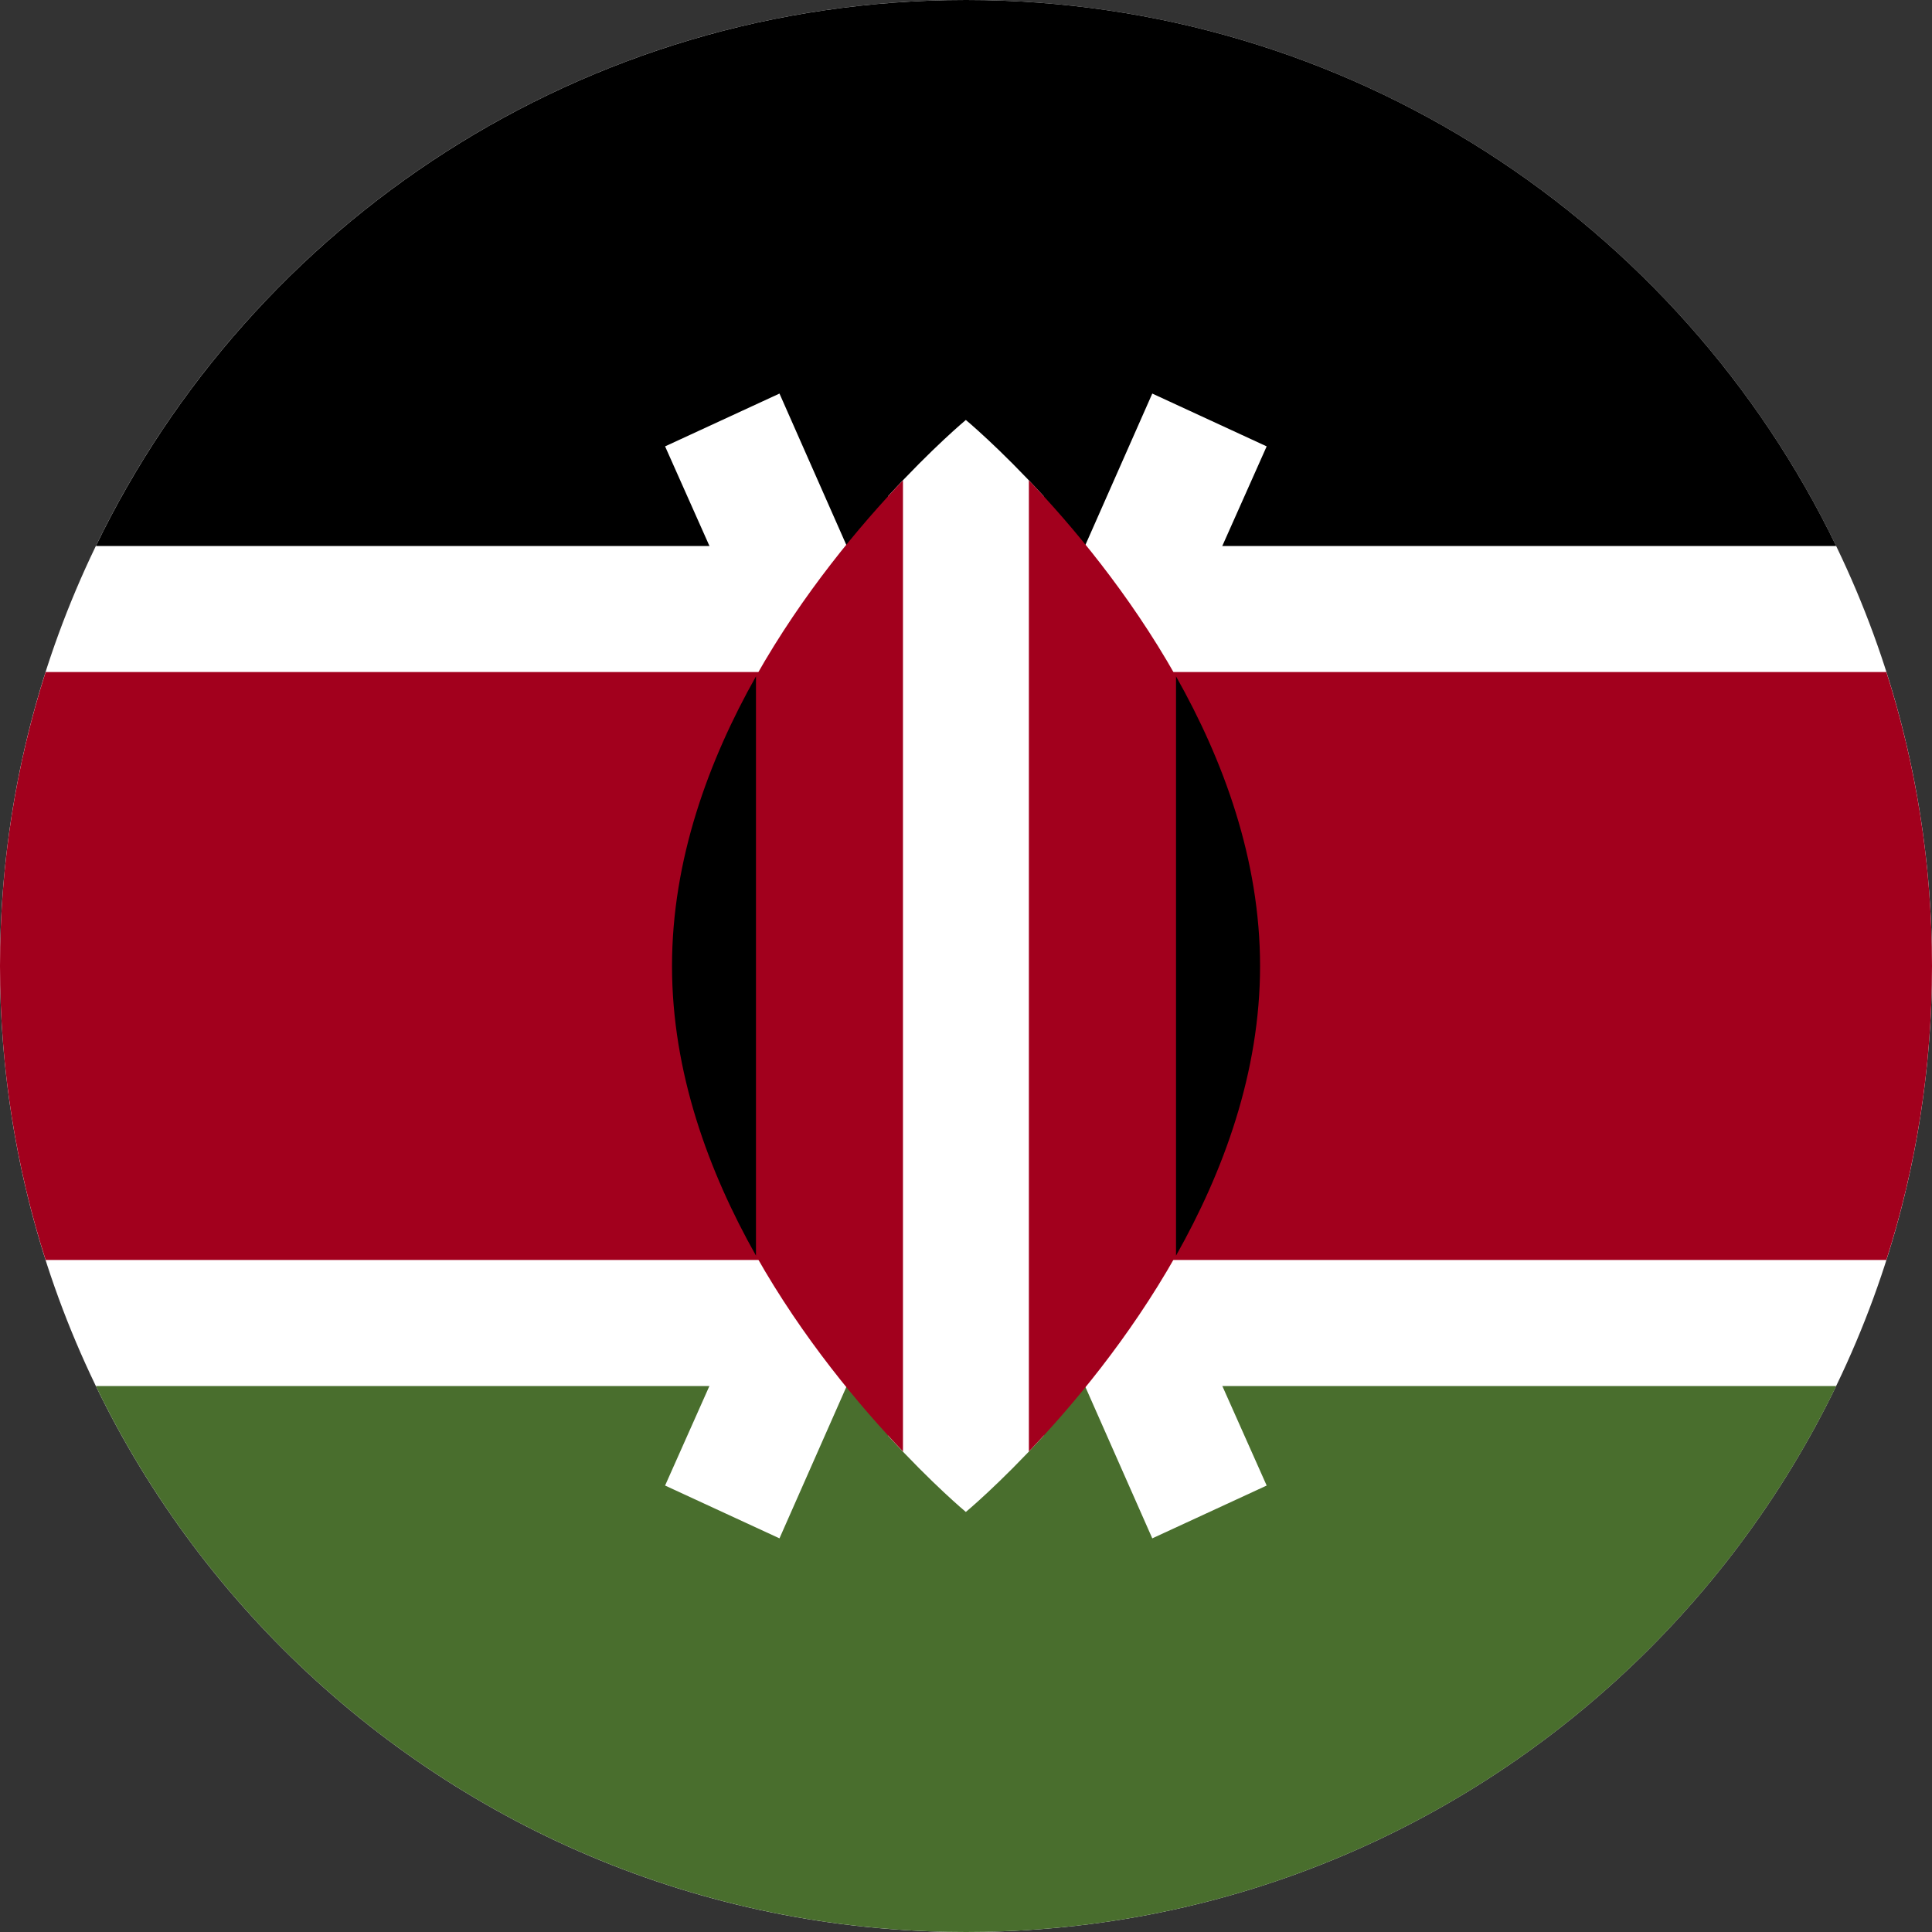
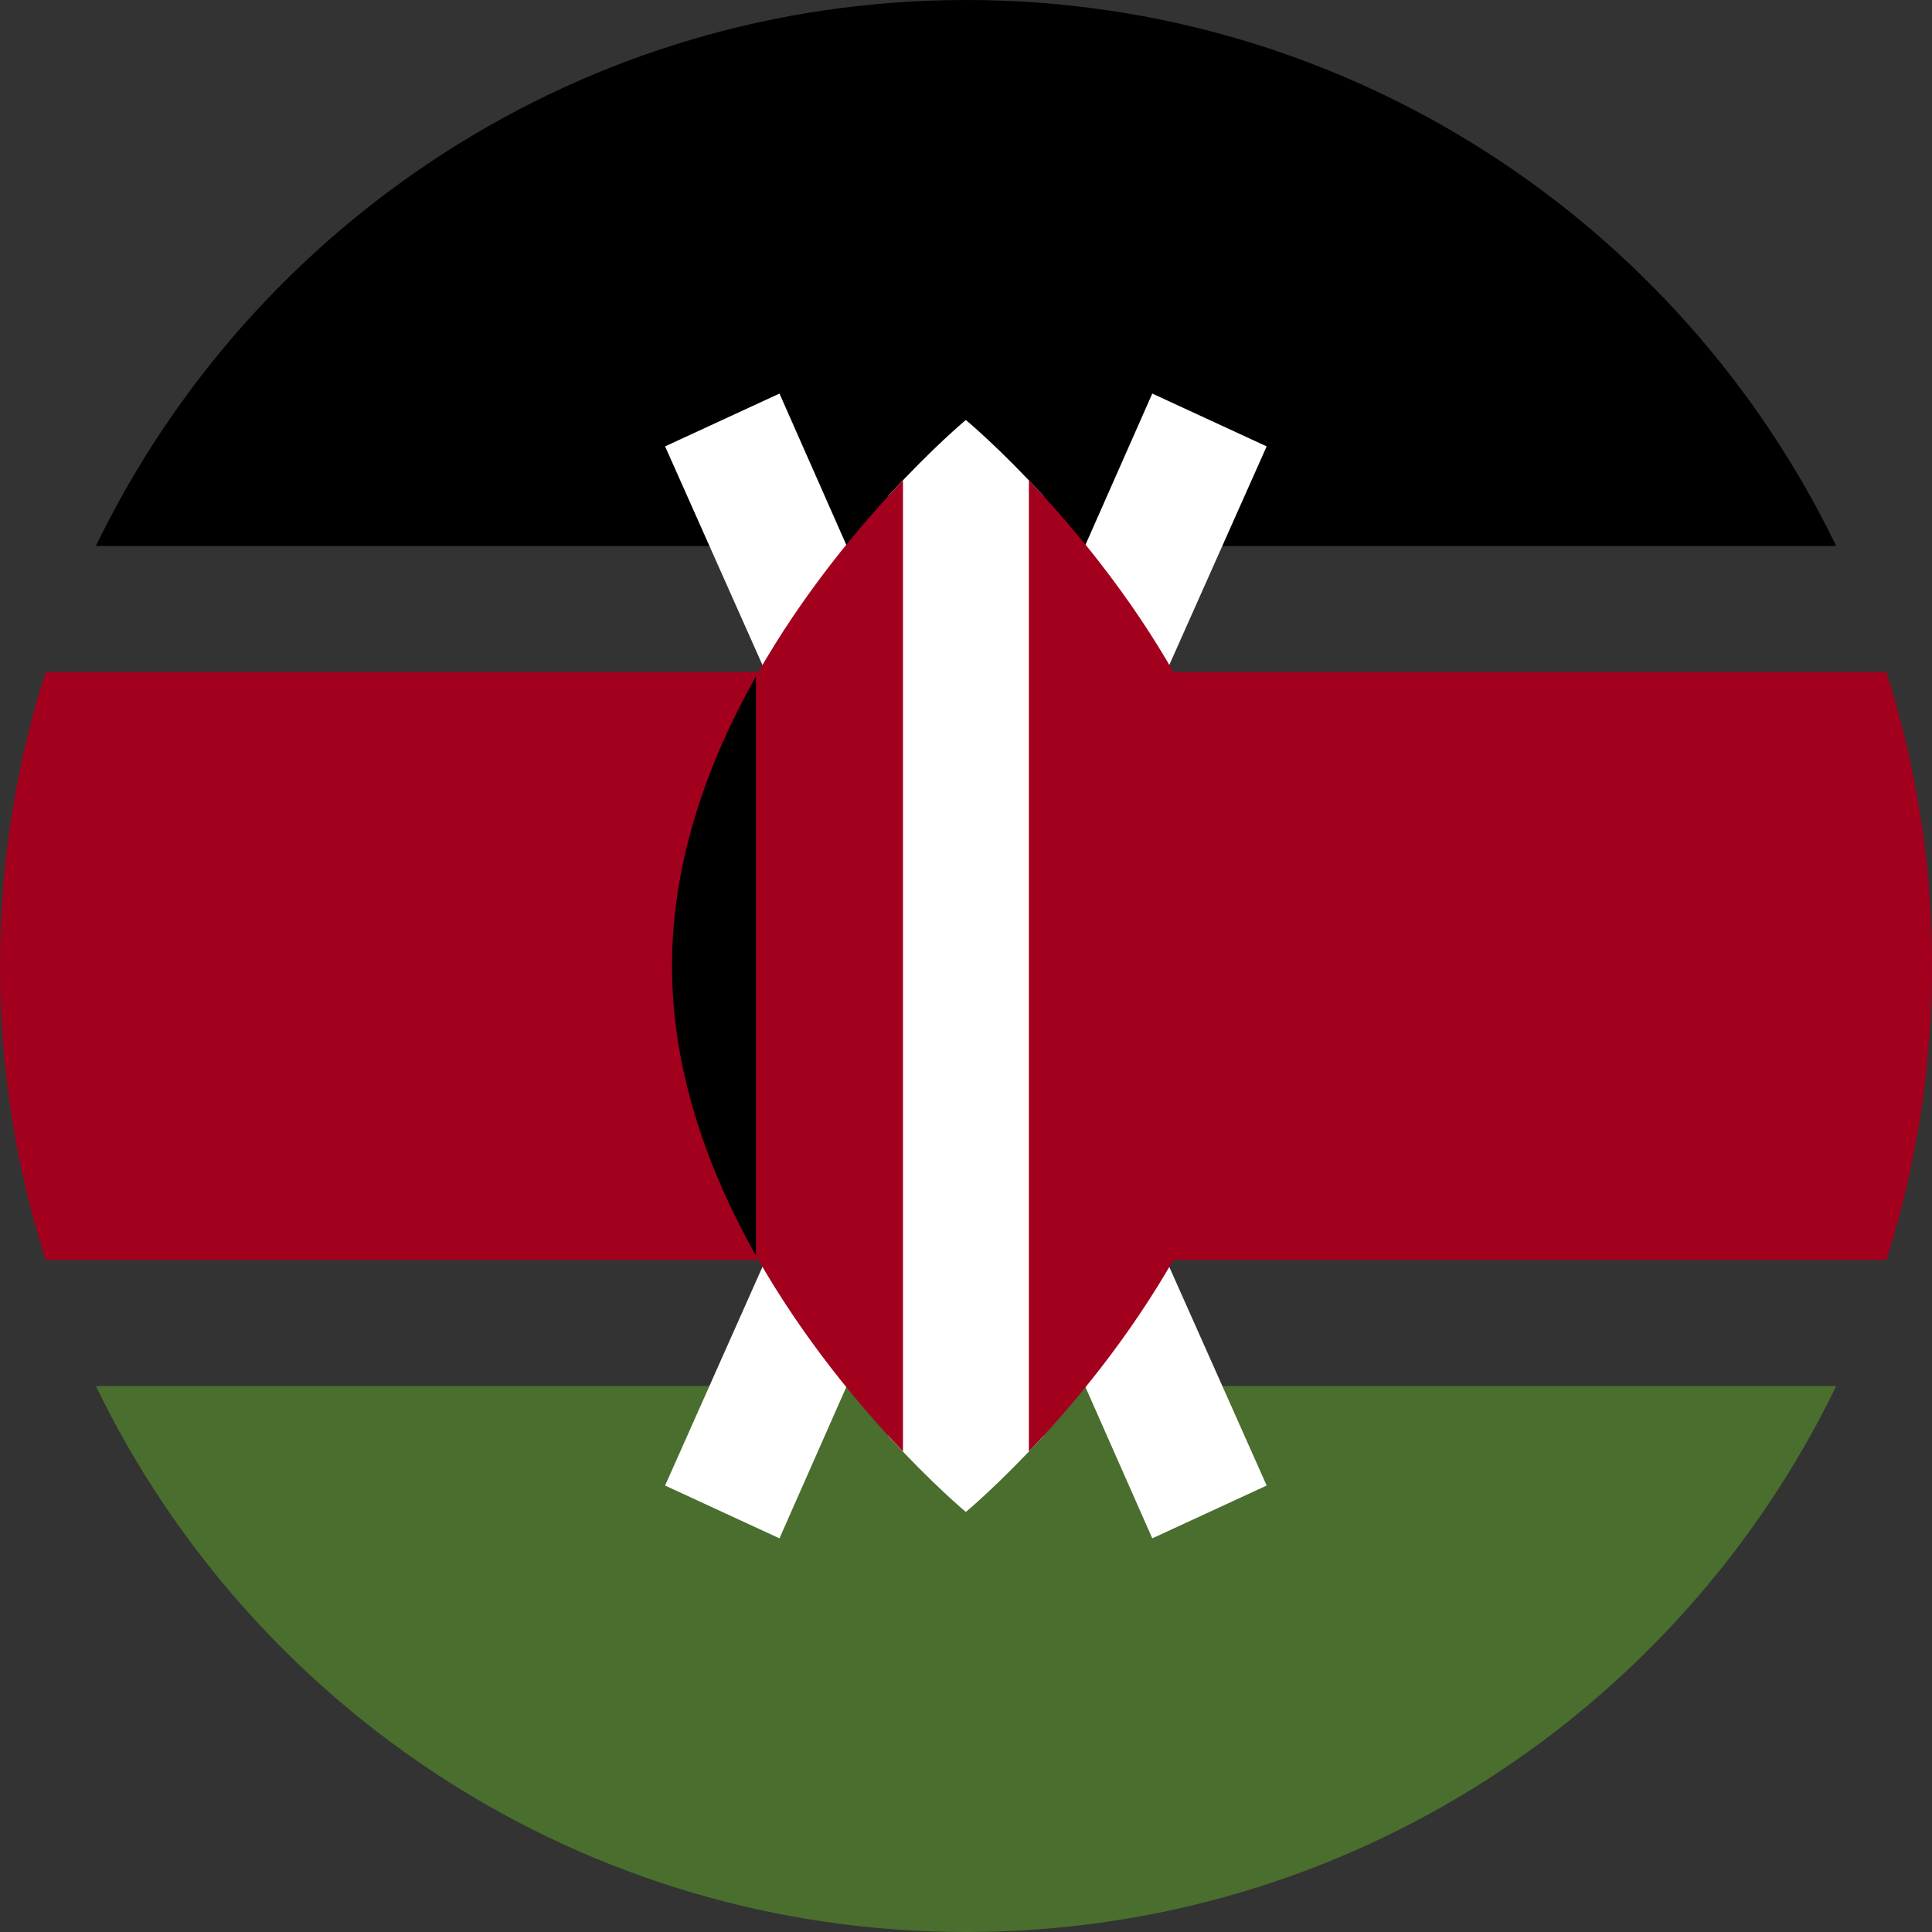
<svg xmlns="http://www.w3.org/2000/svg" width="24" height="24" viewBox="0 0 24 24" fill="none">
  <rect x="0" y="0" width="24" height="24" fill="#333333" stroke="none" />
  <g clip-path="url(#clip0_3203_6904)">
-     <path d="M12 24C18.627 24 24 18.627 24 12C24 5.373 18.627 0 12 0C5.373 0 0 5.373 0 12C0 18.627 5.373 24 12 24Z" fill="white" />
    <path d="M12.001 0C7.243 0 3.132 2.769 1.191 6.783H22.81C20.869 2.769 16.758 0 12.001 0Z" fill="black" />
    <path d="M12.001 24C7.243 24 3.132 21.232 1.191 17.218H22.81C20.869 21.232 16.758 24 12.001 24Z" fill="#496E2D" />
    <path d="M23.433 8.348H0.567C0.199 9.499 0 10.726 0 12C0 13.273 0.199 14.5 0.567 15.652H23.433C23.801 14.5 24 13.273 24 12C24 10.726 23.801 9.499 23.433 8.348Z" fill="#A2001D" />
    <path d="M15.735 5.545L14.314 4.889L11.998 10.132L9.683 4.889L8.262 5.545L11.136 11.999L8.262 18.454L9.683 19.11L11.998 13.867L14.314 19.11L15.735 18.454L12.86 11.999L15.735 5.545Z" fill="white" />
    <path d="M12.964 6.163C12.414 5.562 11.998 5.217 11.998 5.217C11.998 5.217 11.583 5.562 11.033 6.163V17.836C11.583 18.437 11.998 18.782 11.998 18.782C11.998 18.782 12.414 18.437 12.964 17.836V6.163Z" fill="white" />
    <path d="M9.391 8.401V15.597C9.972 16.627 10.684 17.471 11.217 18.031V5.967C10.684 6.527 9.972 7.371 9.391 8.401Z" fill="#A2001D" />
    <path d="M14.607 8.401C14.026 7.371 13.315 6.527 12.781 5.967V18.031C13.315 17.471 14.026 16.627 14.607 15.597V8.401Z" fill="#A2001D" />
-     <path d="M14.609 8.402V15.598C15.198 14.555 15.653 13.322 15.653 12C15.653 10.679 15.198 9.445 14.609 8.402Z" fill="black" />
    <path d="M9.391 8.402V15.598C8.803 14.555 8.348 13.322 8.348 12C8.348 10.679 8.803 9.445 9.391 8.402Z" fill="black" />
  </g>
  <defs>
    <clipPath id="clip0_3203_6904">
      <rect width="24" height="24" fill="white" />
    </clipPath>
  </defs>
</svg>